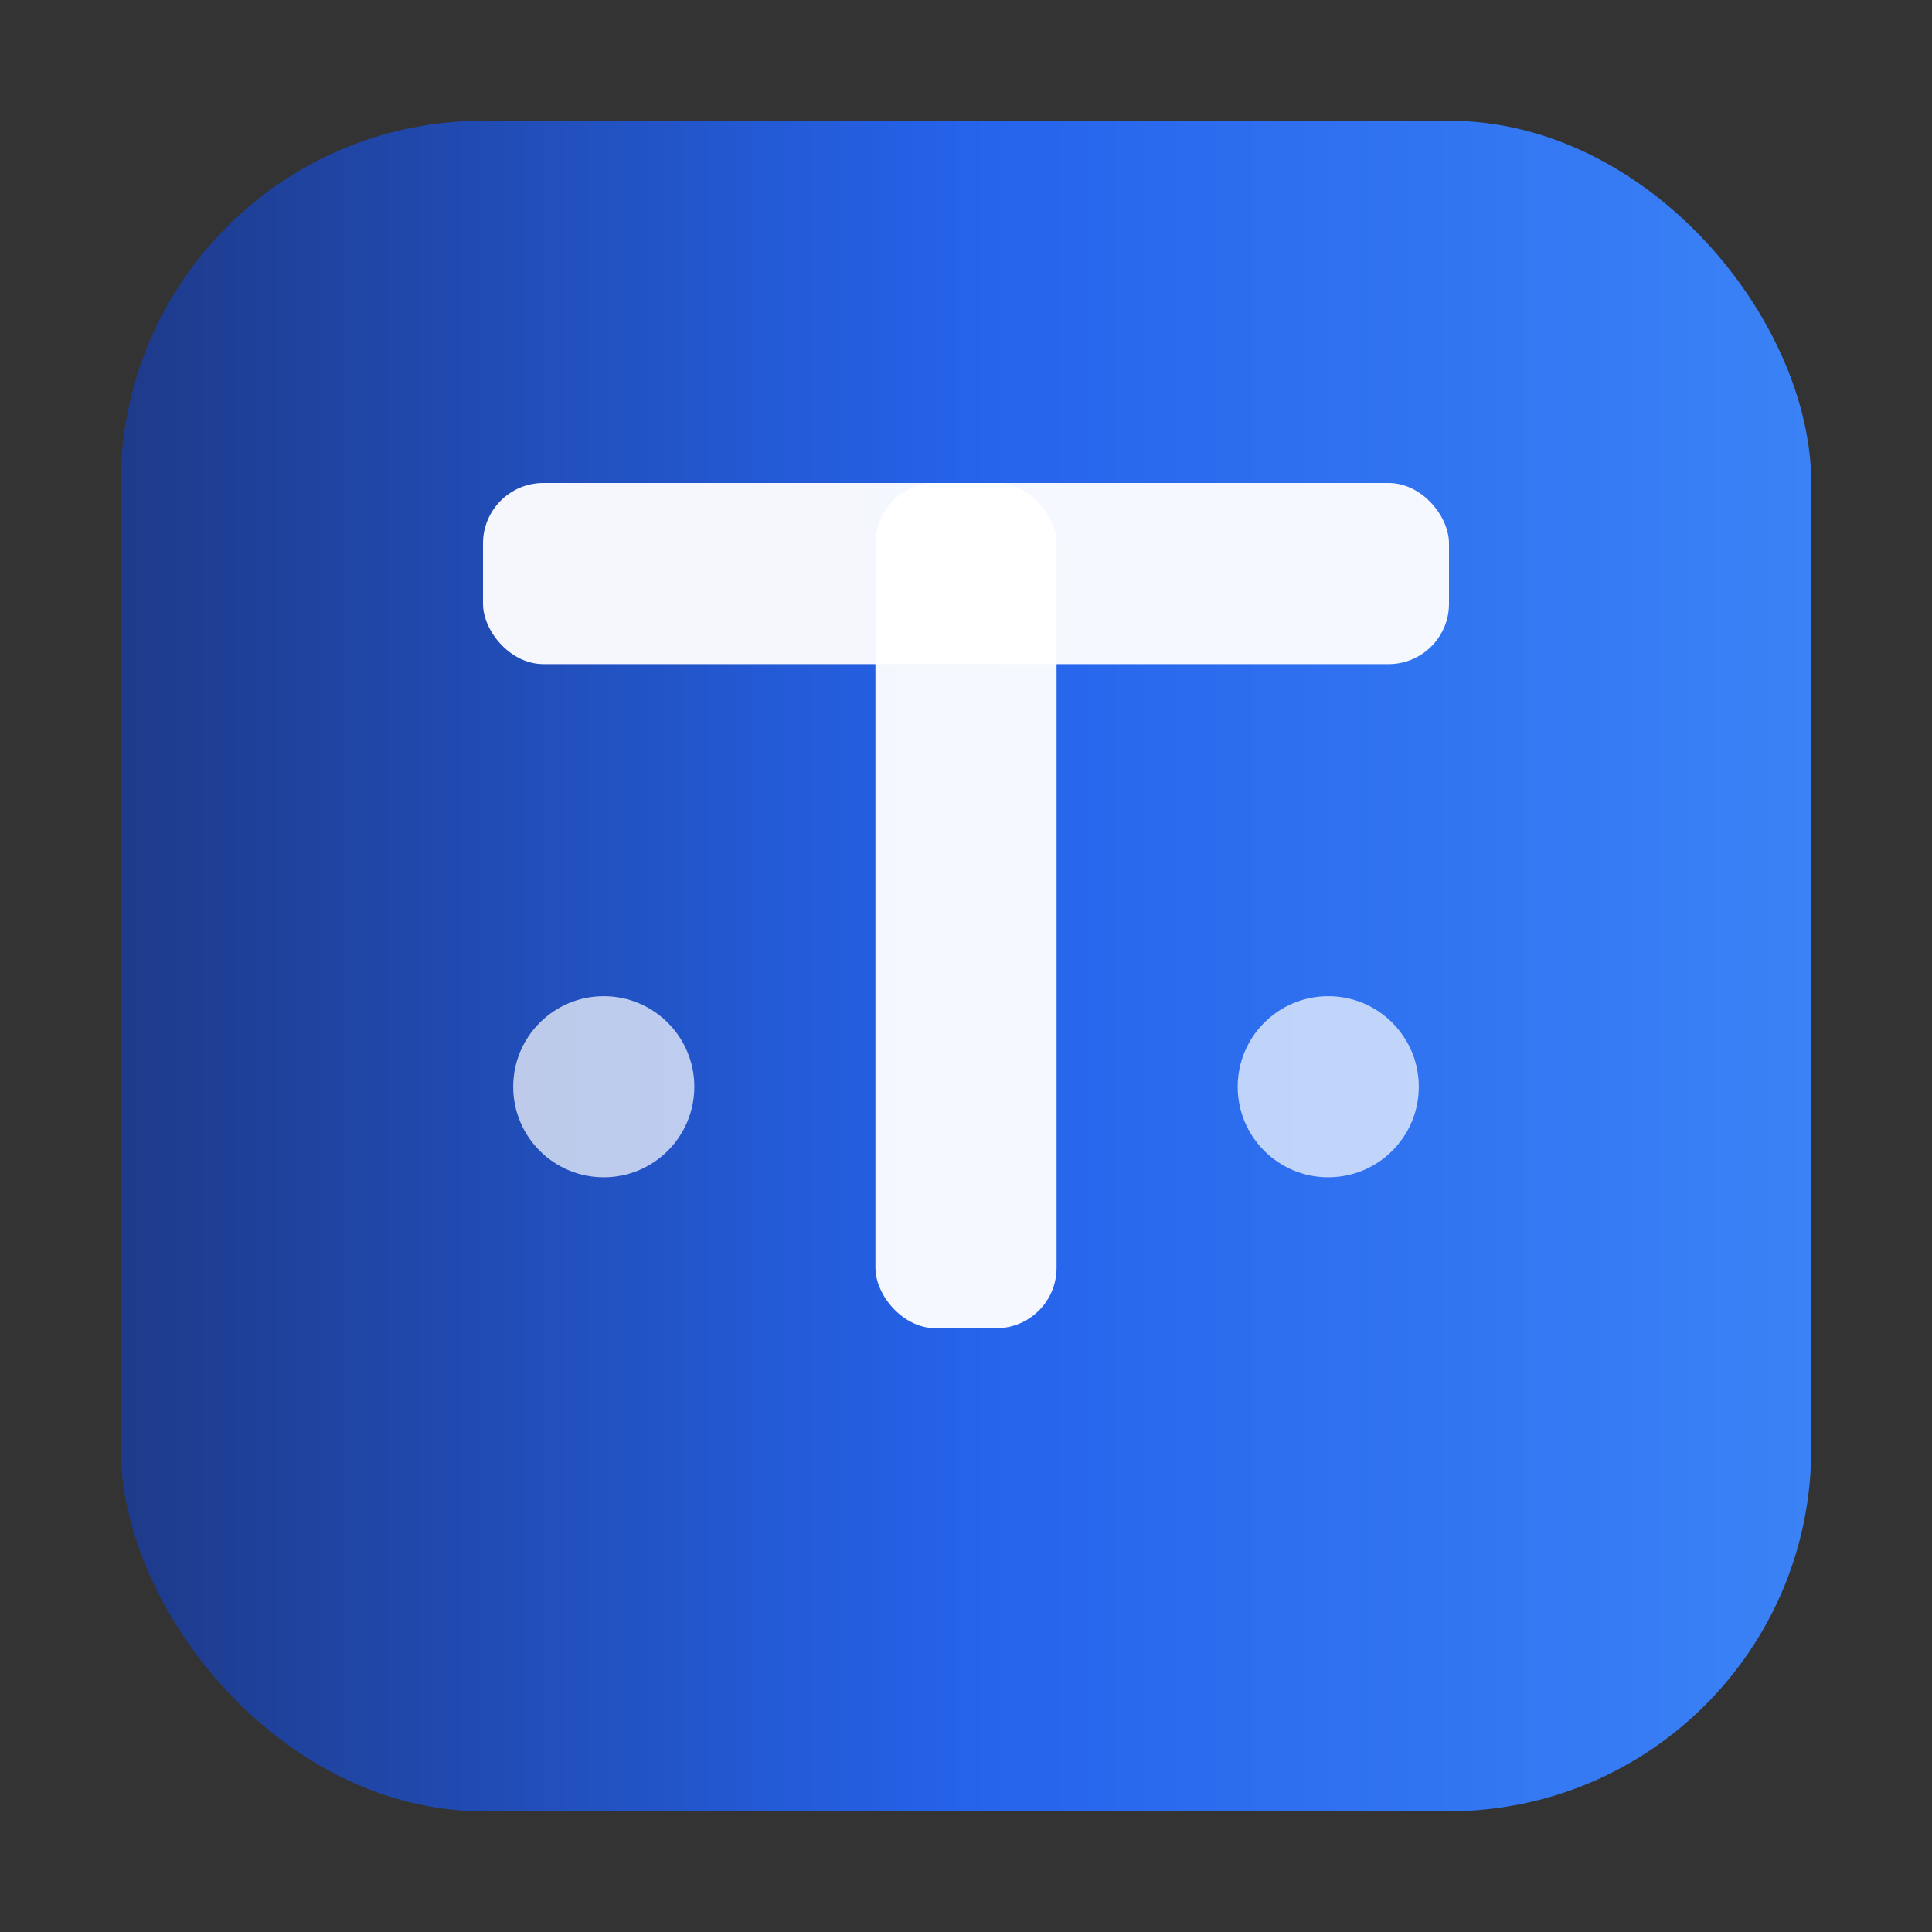
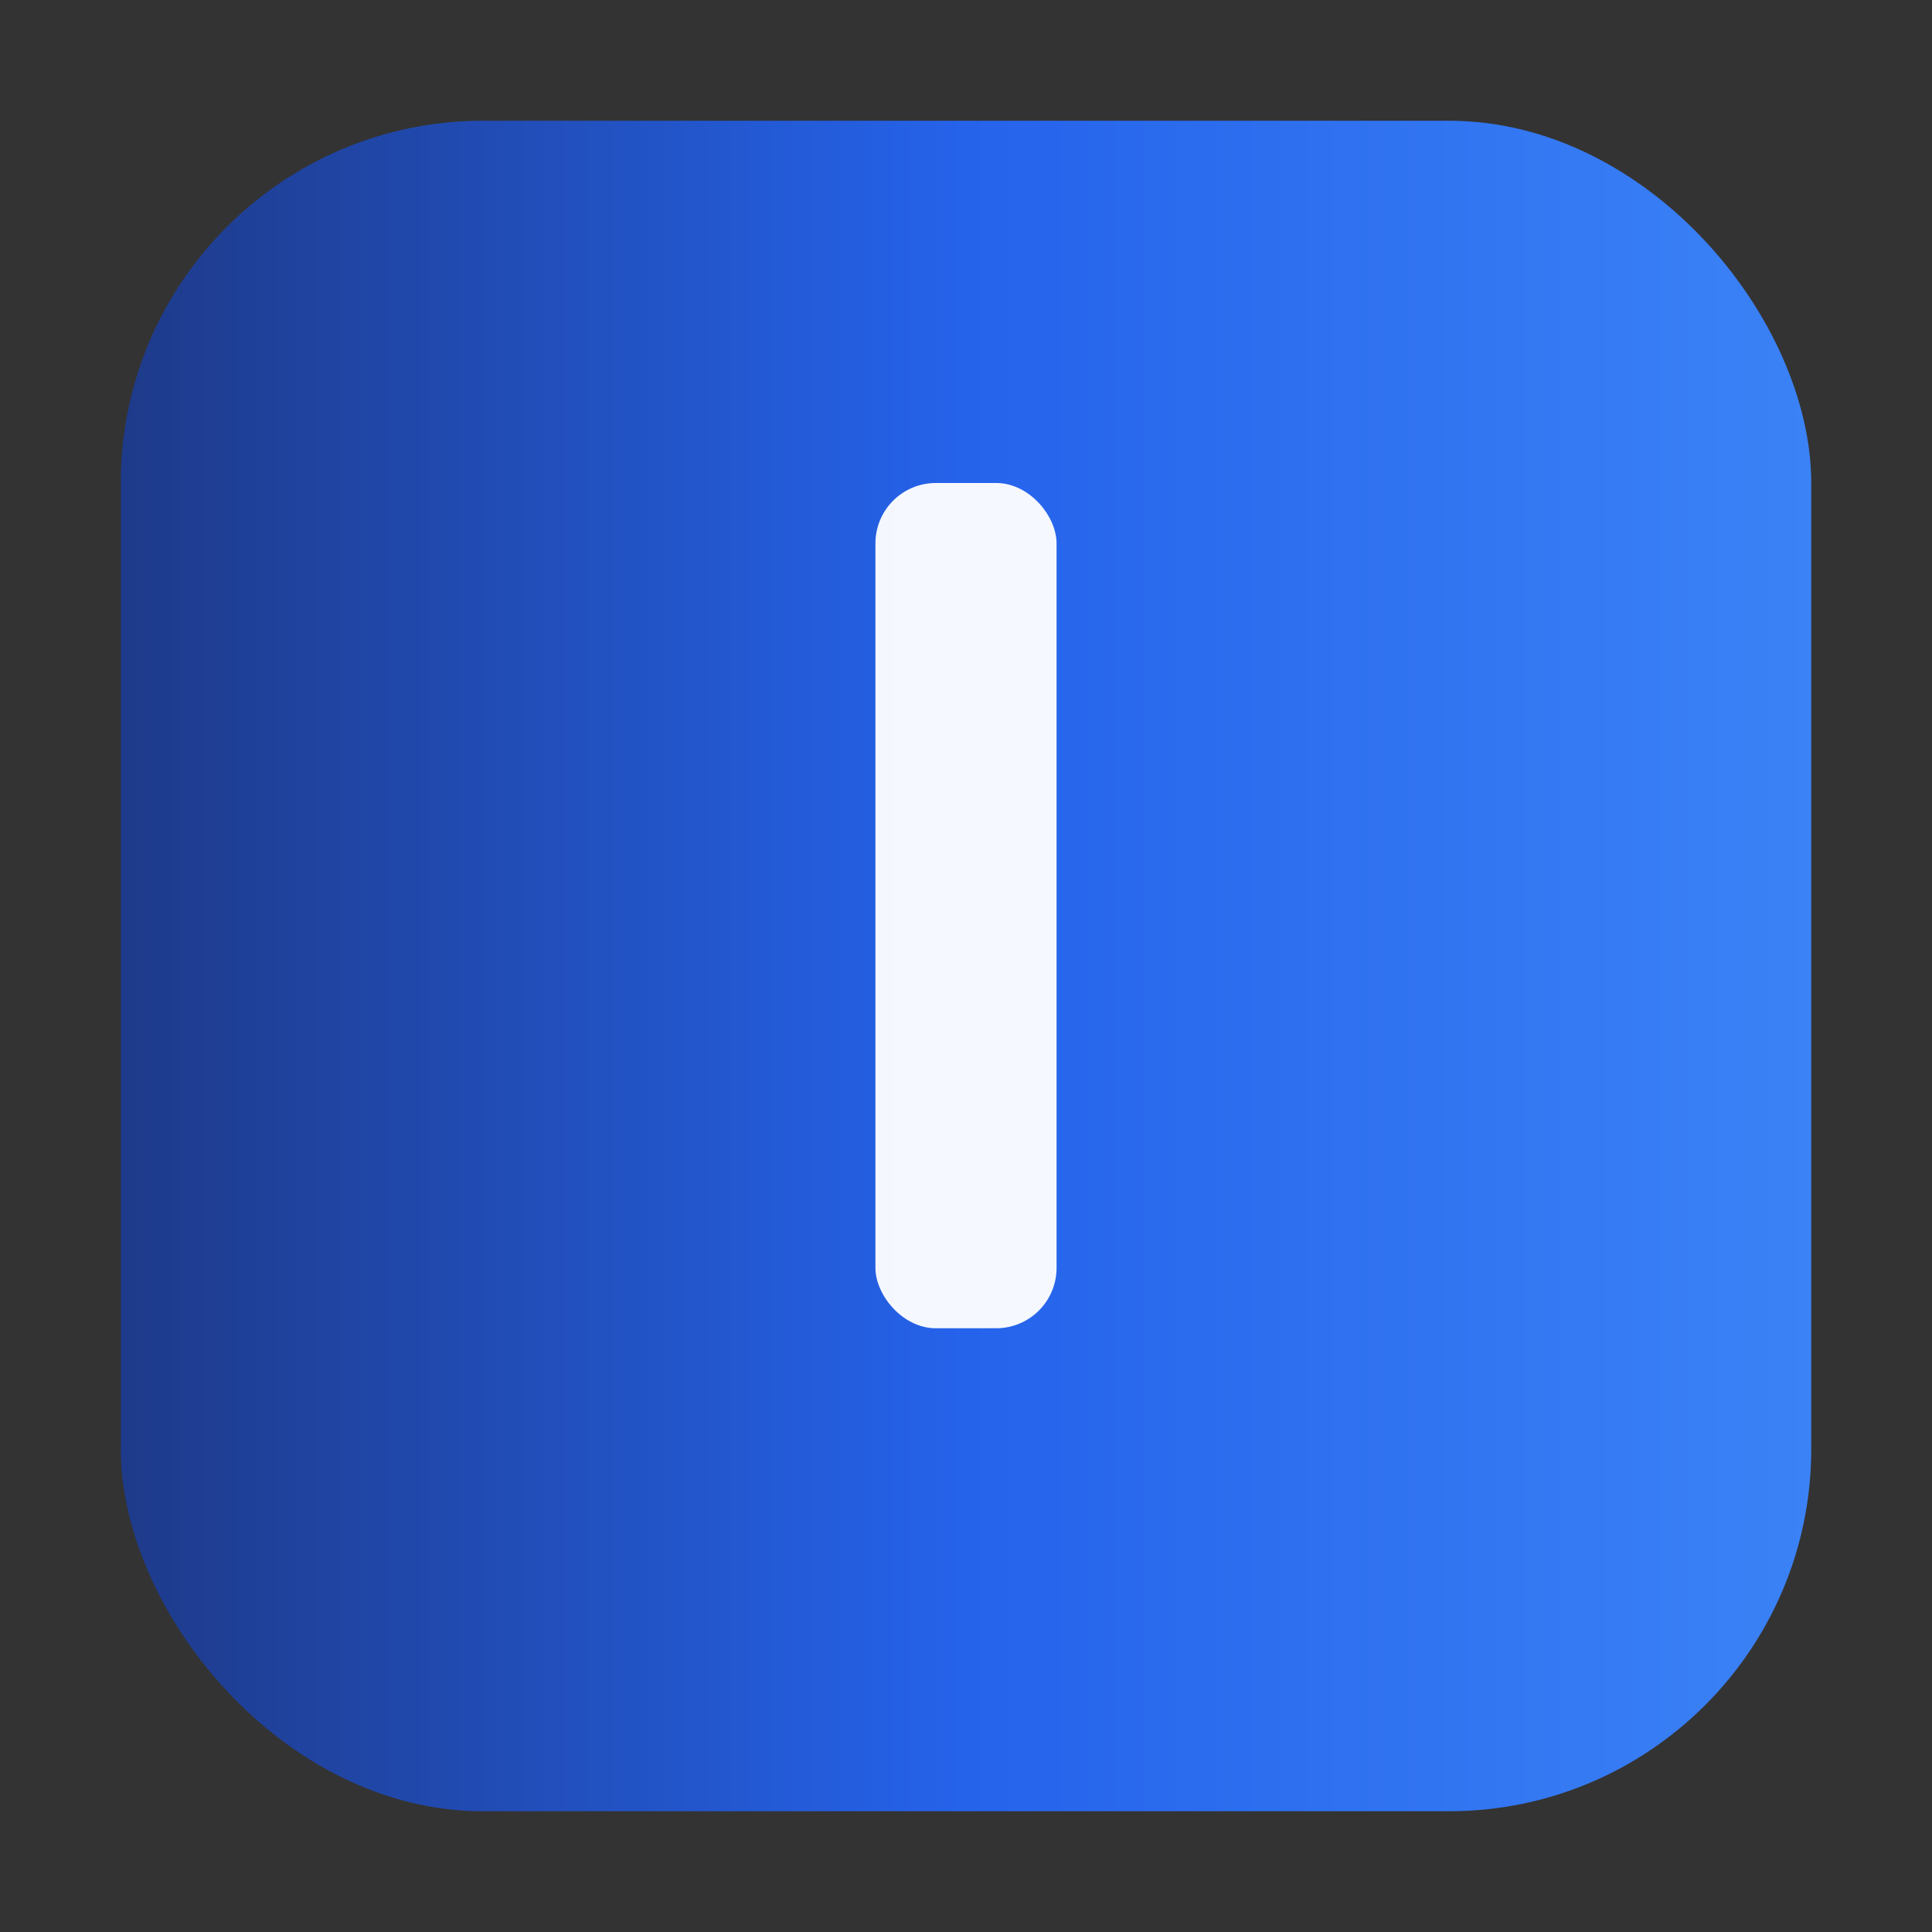
<svg xmlns="http://www.w3.org/2000/svg" width="32" height="32" viewBox="0 0 32 32">
  <rect x="0" y="0" width="32" height="32" fill="#333333" stroke="none" />
  <defs>
    <linearGradient id="modern-gradient" x1="0%" y1="0%" x2="100%" y2="0%">
      <stop offset="0%" style="stop-color:#1e3a8a;stop-opacity:1" />
      <stop offset="50%" style="stop-color:#2563eb;stop-opacity:1" />
      <stop offset="100%" style="stop-color:#3b82f6;stop-opacity:1" />
    </linearGradient>
  </defs>
  <g id="favicon-icon">
    <rect x="2" y="2" width="28" height="28" rx="6" ry="6" fill="url(#modern-gradient)" />
-     <rect x="8" y="8" width="16" height="3" rx="1" ry="1" fill="white" opacity="0.95" />
    <rect x="14.5" y="8" width="3" height="14" rx="1" ry="1" fill="white" opacity="0.95" />
-     <circle cx="10" cy="18" r="1.5" fill="white" opacity="0.7" />
-     <circle cx="22" cy="18" r="1.5" fill="white" opacity="0.7" />
  </g>
</svg>